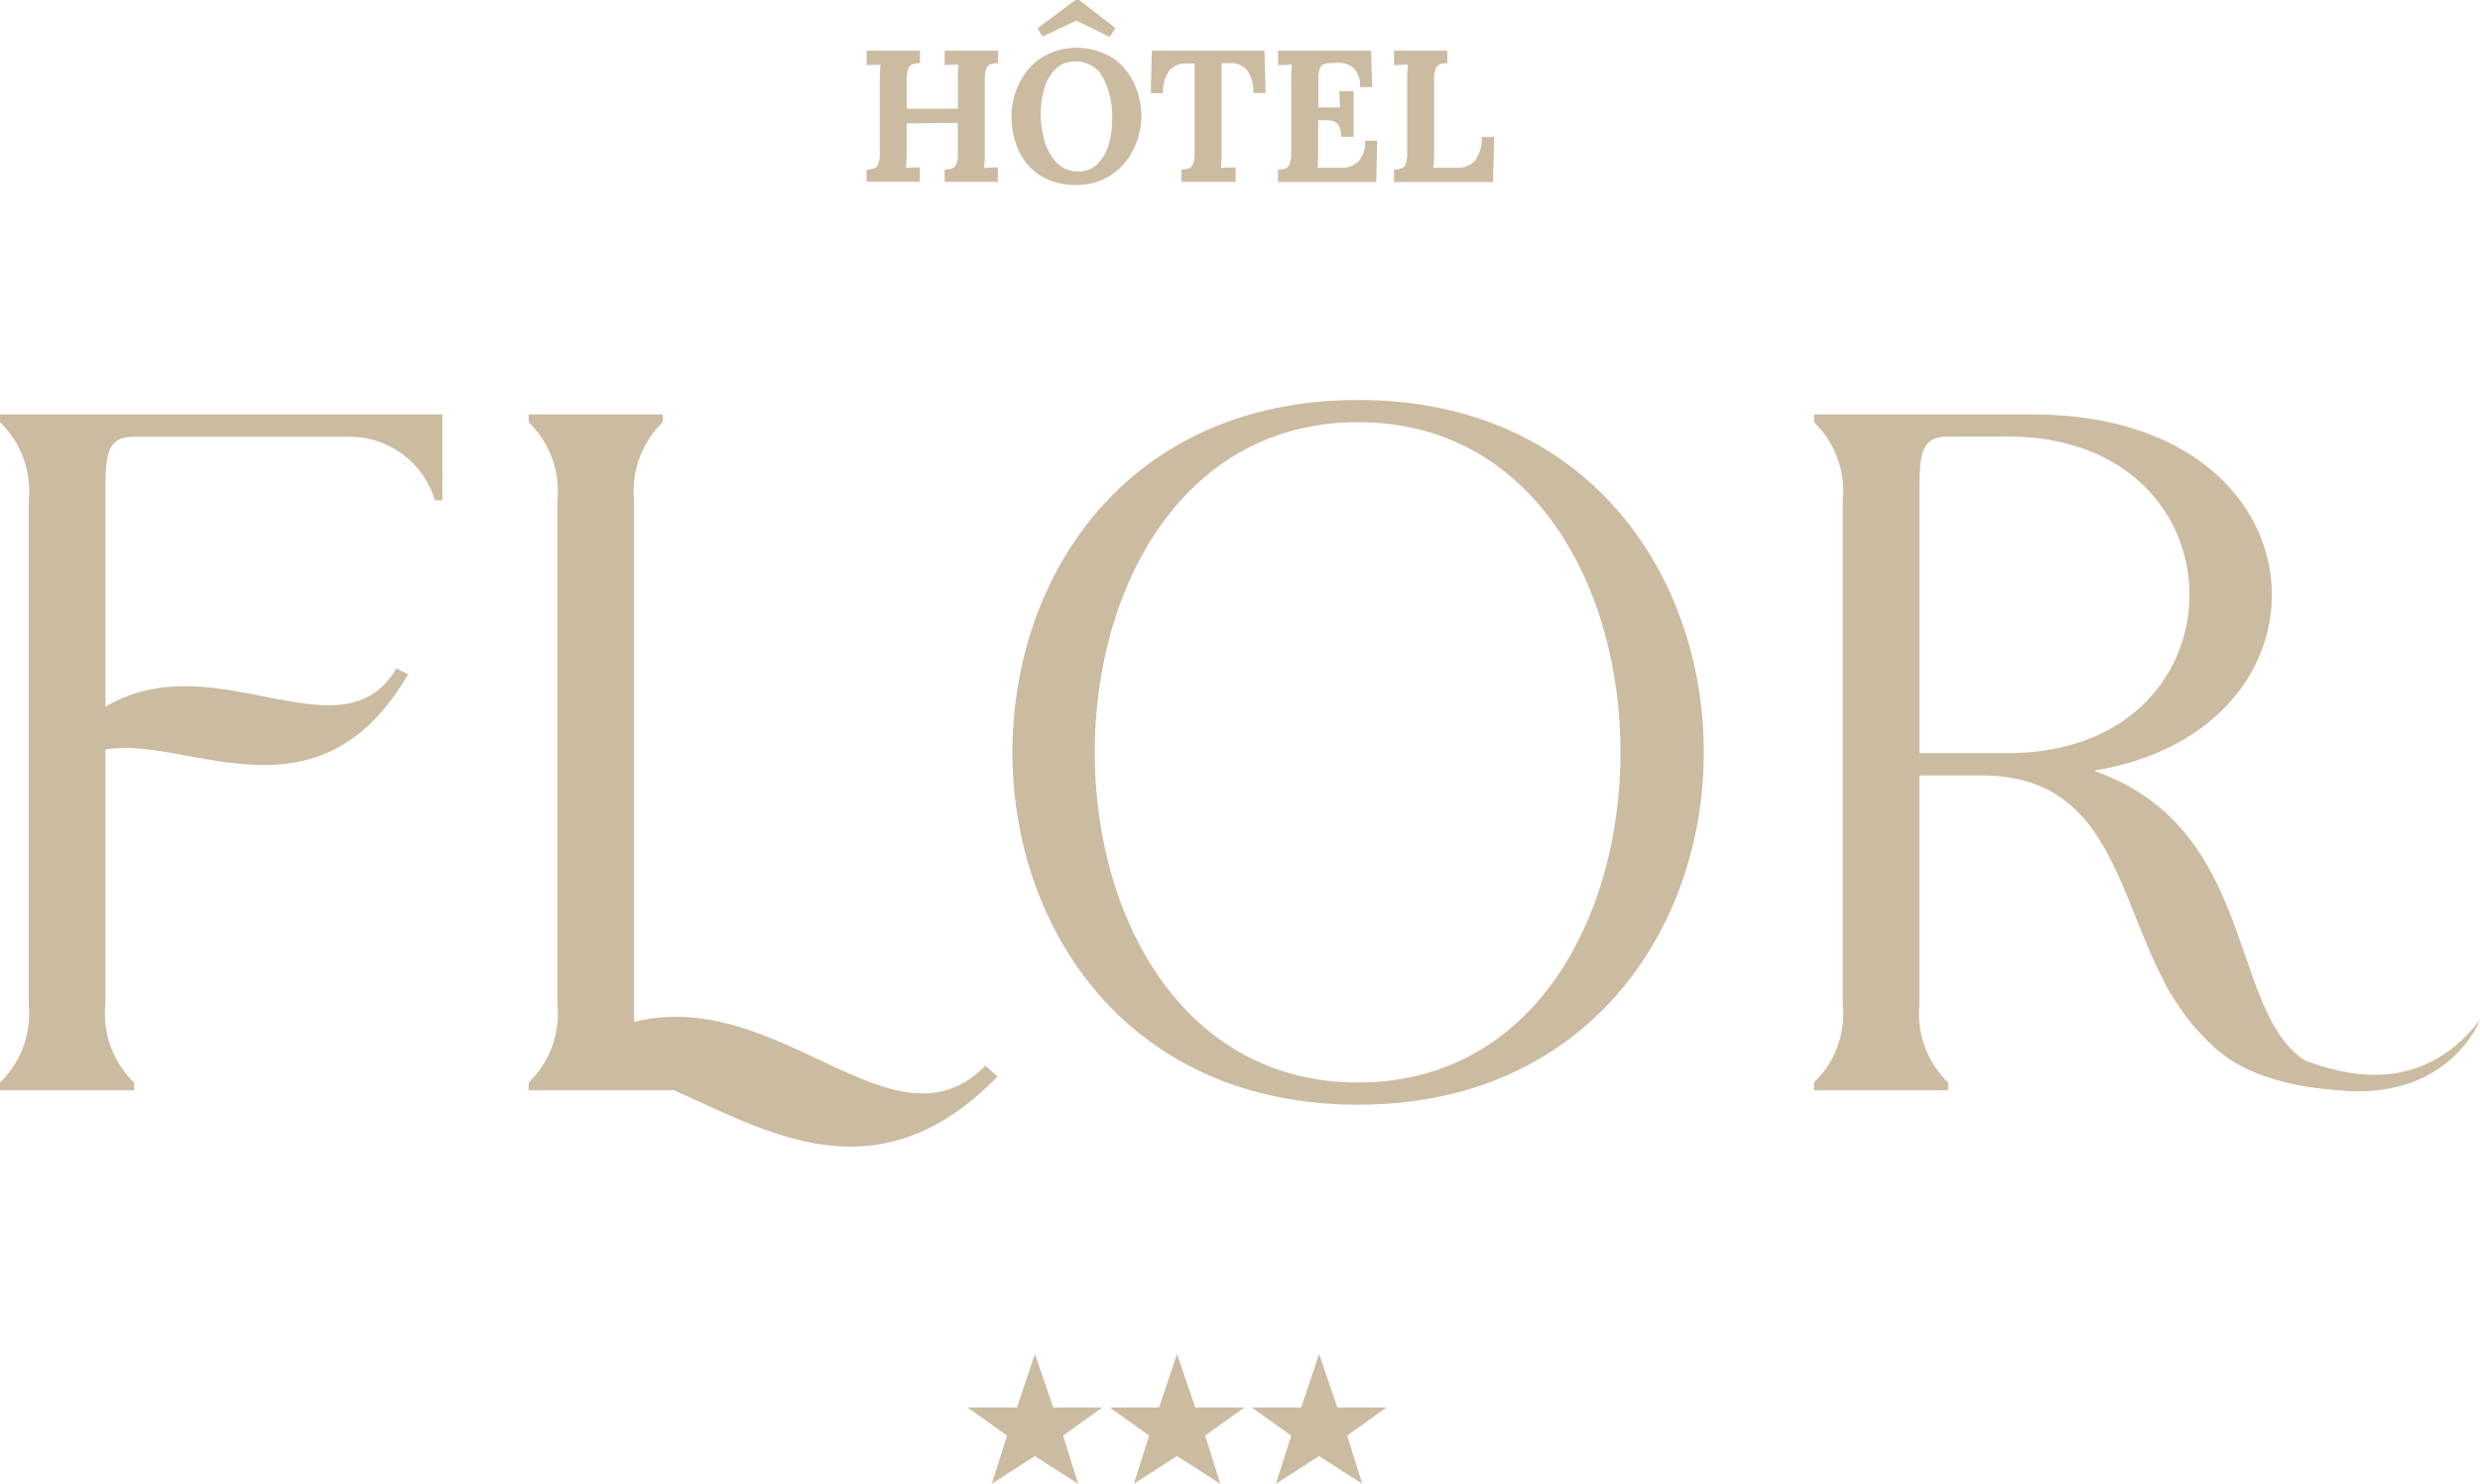
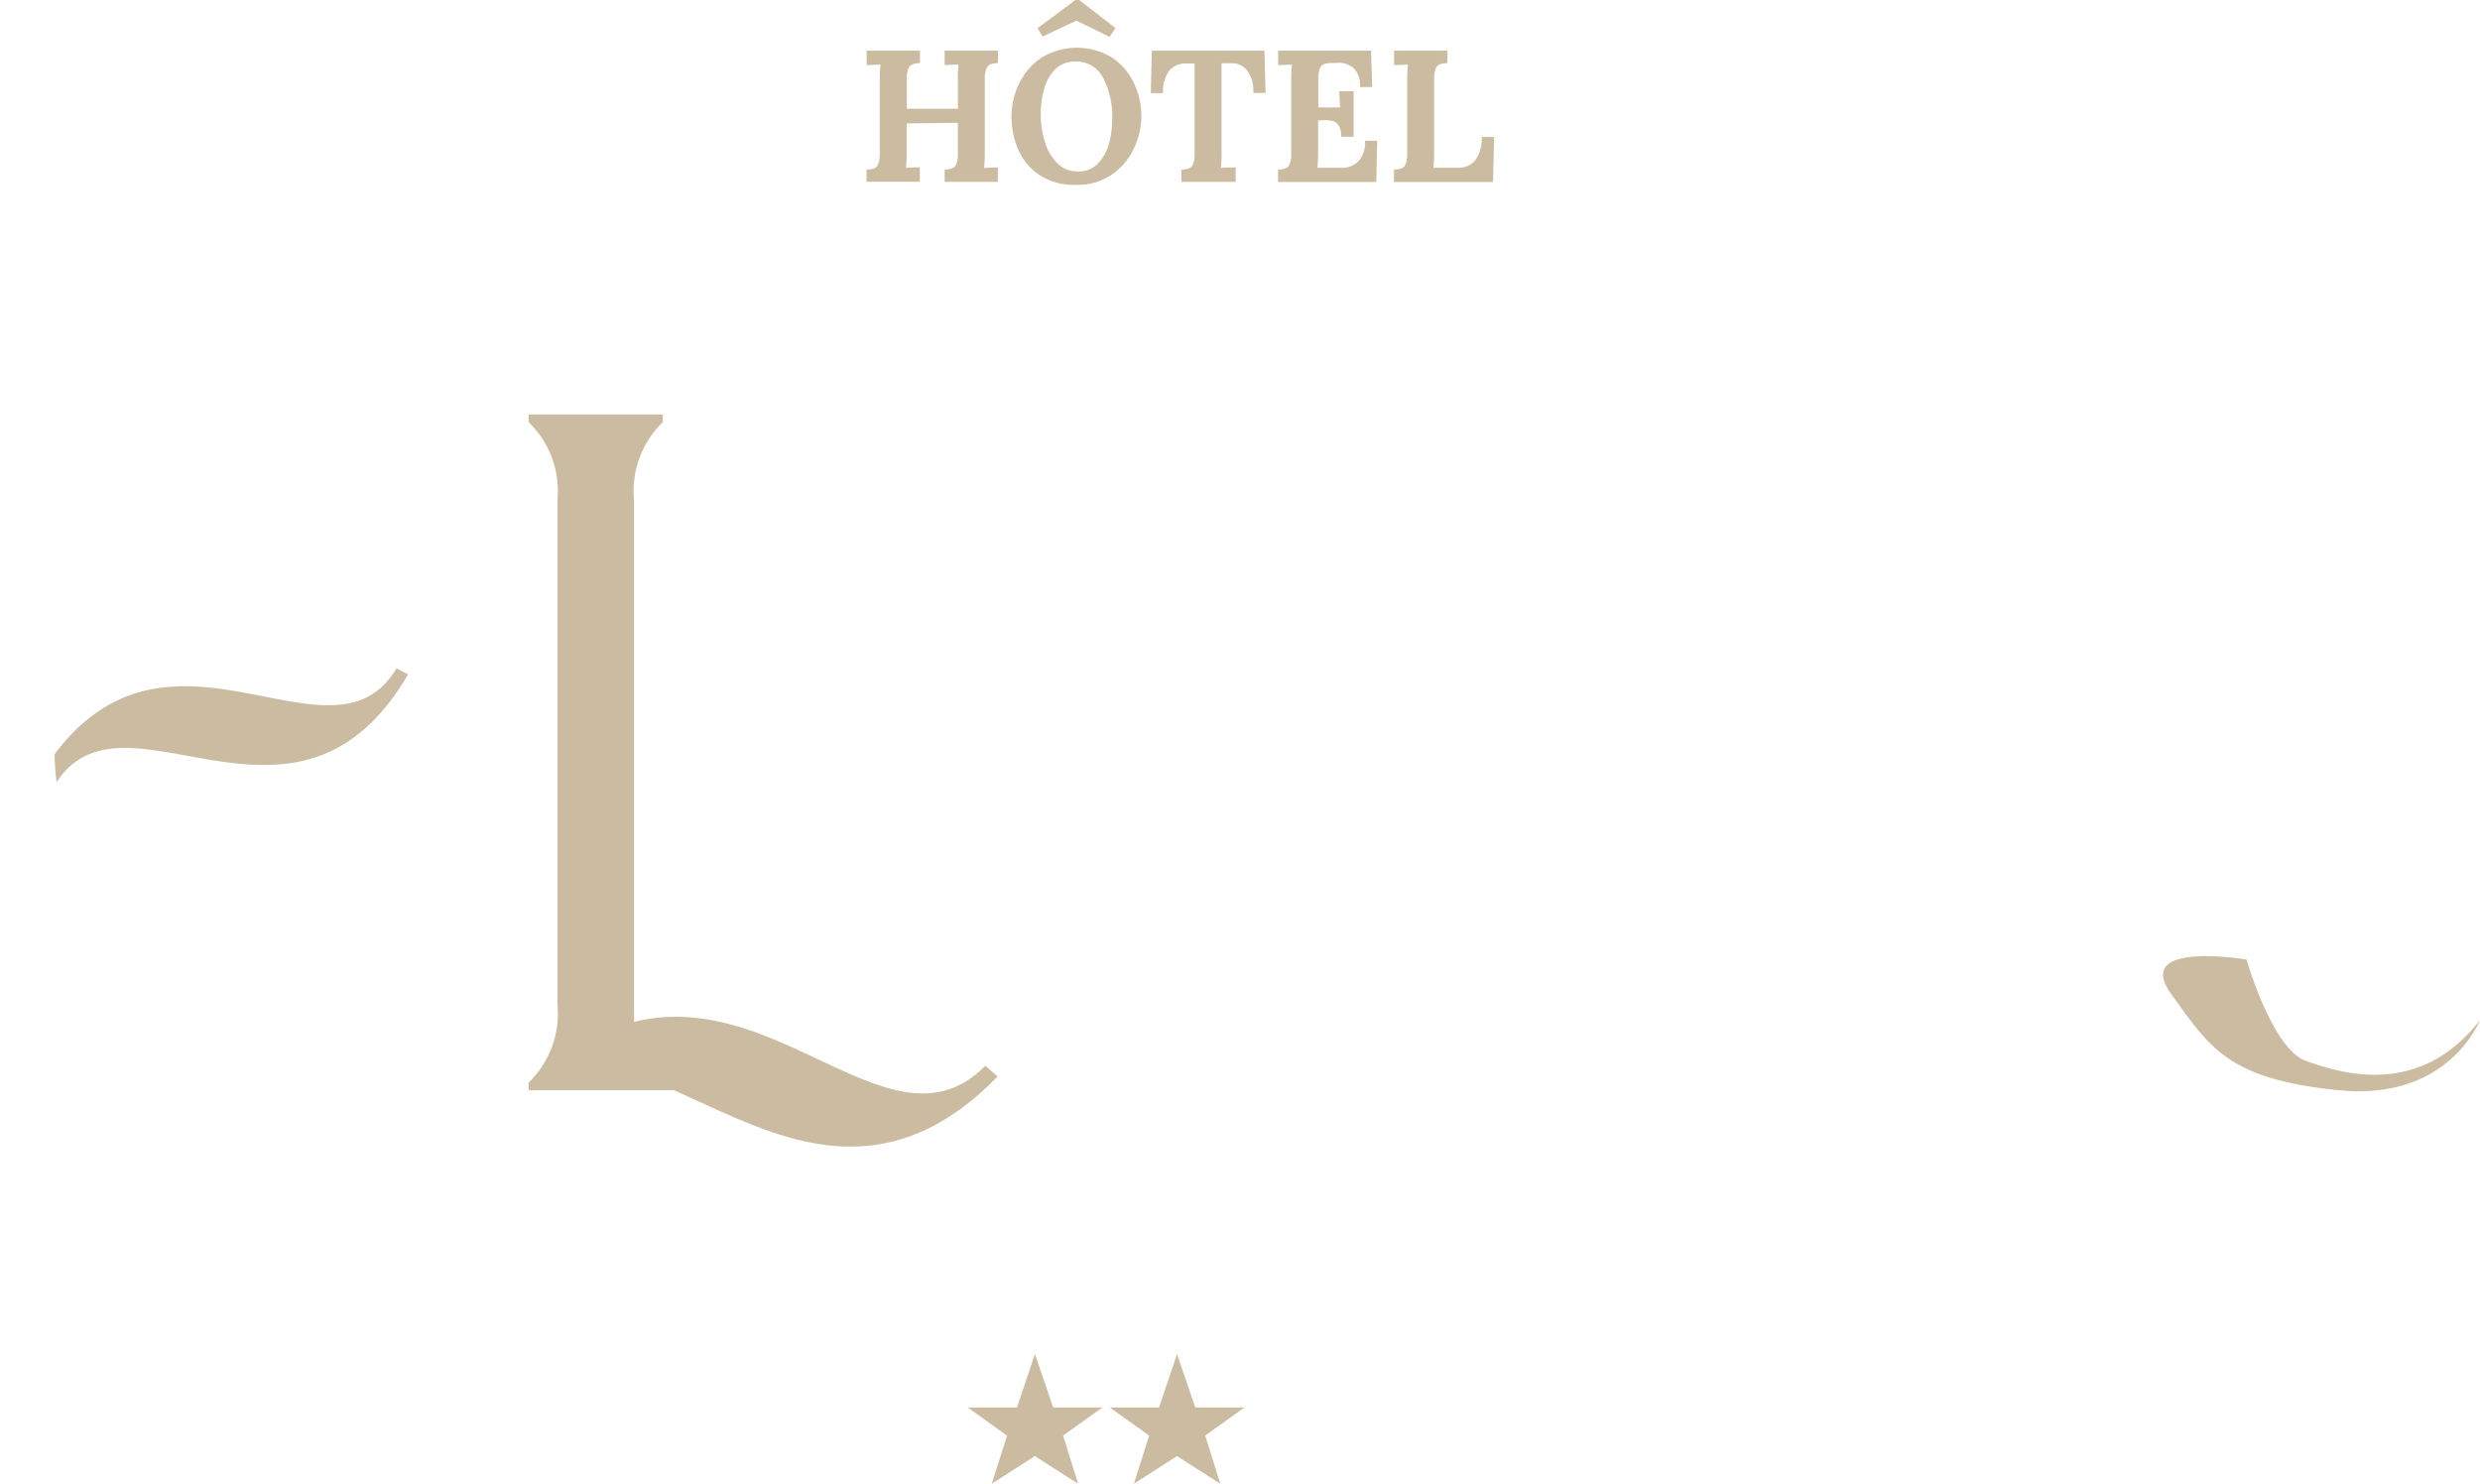
<svg xmlns="http://www.w3.org/2000/svg" width="89.676" height="53.653" viewBox="0 0 89.676 53.653">
  <defs>
    <clipPath id="clip-path">
      <rect id="Rectangle_2" data-name="Rectangle 2" width="89.676" height="53.653" fill="#cbbba0" />
    </clipPath>
  </defs>
  <g id="Groupe_5" data-name="Groupe 5" style="isolation: isolate">
    <g id="Groupe_2" data-name="Groupe 2" clip-path="url(#clip-path)">
      <path id="Tracé_14" data-name="Tracé 14" d="M51.676,7.3a.878.878,0,0,0,.276-.044.274.274,0,0,0,.147-.16,1.008,1.008,0,0,0,.054-.386V4.114a5.425,5.425,0,0,1,.027-.61l-.5.02V3h1.929V3.45a.893.893,0,0,0-.276.044.28.28,0,0,0-.148.16,1.026,1.026,0,0,0-.053.386V5.1h1.848V4.114A4.46,4.46,0,0,1,55,3.5l-.5.02V3h1.929V3.45a.9.9,0,0,0-.276.044.278.278,0,0,0-.147.16,1.012,1.012,0,0,0-.054.386V6.634a5.4,5.4,0,0,1-.027.609c.143-.013.312-.02.5-.02v.521H54.5V7.3a.878.878,0,0,0,.276-.044.278.278,0,0,0,.148-.16,1.022,1.022,0,0,0,.053-.386v-1.1l-1.848.02v1a5.578,5.578,0,0,1-.027.609c.143-.013.31-.02.5-.02v.521H51.676Z" transform="translate(-20.342 -1.168)" fill="#cbbba0" />
      <path id="Tracé_15" data-name="Tracé 15" d="M61.33,6.327a2.1,2.1,0,0,1-.766-.921,2.993,2.993,0,0,1-.243-1.2,2.721,2.721,0,0,1,.269-1.172,2.348,2.348,0,0,1,.8-.938,2.452,2.452,0,0,1,2.588,0,2.262,2.262,0,0,1,.783.938,2.833,2.833,0,0,1,.255,1.172,2.71,2.71,0,0,1-.269,1.161,2.356,2.356,0,0,1-.8.945,2.186,2.186,0,0,1-1.287.373,2.3,2.3,0,0,1-1.33-.359M62.667.745l-1.223.576-.182-.3L62.633,0h.135l1.311,1.016-.209.318Zm.772,5.169a1.59,1.59,0,0,0,.4-.7,3.238,3.238,0,0,0,.121-.887,3,3,0,0,0-.336-1.531,1.086,1.086,0,0,0-1-.57.977.977,0,0,0-.726.285,1.619,1.619,0,0,0-.4.718,3.328,3.328,0,0,0-.121.9,3.479,3.479,0,0,0,.134.949,1.877,1.877,0,0,0,.44.8,1.028,1.028,0,0,0,.776.321.959.959,0,0,0,.712-.277" transform="translate(-23.745 0)" fill="#cbbba0" />
      <path id="Tracé_16" data-name="Tracé 16" d="M69.737,7.3a.877.877,0,0,0,.275-.044.277.277,0,0,0,.148-.16,1.02,1.02,0,0,0,.054-.386V3.464H69.9a.76.76,0,0,0-.611.271,1.248,1.248,0,0,0-.215.8h-.443L68.668,3h4.073l.041,1.531h-.444a1.282,1.282,0,0,0-.218-.81.717.717,0,0,0-.608-.267h-.323V6.634a4.449,4.449,0,0,1-.027.609q.222-.02.537-.02v.521H69.737Z" transform="translate(-27.018 -1.168)" fill="#cbbba0" />
      <path id="Tracé_17" data-name="Tracé 17" d="M76.215,7.3a.878.878,0,0,0,.276-.044.274.274,0,0,0,.147-.16,1.008,1.008,0,0,0,.054-.386V4.114a5.425,5.425,0,0,1,.027-.61l-.5.02V3h3.36l.04,1.314h-.443a.85.85,0,0,0-.239-.694.828.828,0,0,0-.574-.18l-.242.007a.825.825,0,0,0-.255.044.27.27,0,0,0-.144.166,1.086,1.086,0,0,0-.05.38V5.055h.786q-.006-.115-.027-.589h.518V6.113H78.5a.745.745,0,0,0-.084-.4.38.38,0,0,0-.218-.166,1.262,1.262,0,0,0-.357-.031l-.175.007V6.634a5.424,5.424,0,0,1-.027.6h.9A.8.8,0,0,0,79.122,7a1,1,0,0,0,.238-.742H79.8l-.033,1.49H76.215Z" transform="translate(-30.002 -1.168)" fill="#cbbba0" />
      <path id="Tracé_18" data-name="Tracé 18" d="M83.131,7.3a.878.878,0,0,0,.276-.044.274.274,0,0,0,.147-.16,1.008,1.008,0,0,0,.054-.386V4.114a5.423,5.423,0,0,1,.027-.61l-.5.02V3H85.06V3.45a.893.893,0,0,0-.276.044.28.28,0,0,0-.148.16,1.026,1.026,0,0,0-.053.386V6.634a5.424,5.424,0,0,1-.027.6h.9a.767.767,0,0,0,.625-.288,1.307,1.307,0,0,0,.221-.823h.451l-.041,1.626H83.131Z" transform="translate(-32.725 -1.168)" fill="#cbbba0" />
-       <path id="Tracé_19" data-name="Tracé 19" d="M0,24.52V24.8a3.463,3.463,0,0,1,1.039,2.827V45.85A3.463,3.463,0,0,1,0,48.677v.279H4.848v-.279A3.463,3.463,0,0,1,3.81,45.85V27.627c0-1.606,0-2.3,1.039-2.3h7.9a3.225,3.225,0,0,1,2.978,2.3H16V24.52Z" transform="translate(0 -9.533)" fill="#cbbba0" />
      <path id="Tracé_20" data-name="Tracé 20" d="M35.338,45.85V27.627A3.463,3.463,0,0,1,36.376,24.8V24.52H31.528V24.8a3.463,3.463,0,0,1,1.039,2.827V45.85a3.463,3.463,0,0,1-1.039,2.827v.279h5.255l-1-.933c-.444-.269-.445-.963-.445-2.173" transform="translate(-12.411 -9.533)" fill="#cbbba0" />
-       <path id="Tracé_21" data-name="Tracé 21" d="M72.875,23.664c8.312,0,12.5,6.353,12.5,12.742,0,6.353-4.19,12.742-12.5,12.742-8.346,0-12.5-6.388-12.5-12.742,0-6.389,4.156-12.742,12.5-12.742M63.351,36.406c0,5.97,3.186,11.939,9.524,11.939s9.489-5.969,9.489-11.939-3.151-11.939-9.489-11.939-9.524,5.97-9.524,11.939" transform="translate(-23.766 -9.201)" fill="#cbbba0" />
-       <path id="Tracé_22" data-name="Tracé 22" d="M116.076,24.52c5.783,0,8.658,3.247,8.658,6.528,0,2.827-2.147,5.655-6.441,6.353,6.891,2.409,4.294,10.926,9.384,10.961l.035.593c-10.044,0-5.922-11.346-13.437-11.381H111.99V45.85a3.463,3.463,0,0,0,1.039,2.827v.279H108.18v-.279a3.461,3.461,0,0,0,1.039-2.827V27.627A3.461,3.461,0,0,0,108.18,24.8V24.52Zm-3.048.8c-1.039,0-1.039.7-1.039,2.3v9.147h3.186c4.4,0,6.58-2.863,6.58-5.725s-2.182-5.725-6.58-5.725Z" transform="translate(-42.585 -9.533)" fill="#cbbba0" />
      <path id="Tracé_23" data-name="Tracé 23" d="M15.617,39.544c-2.306,3.893-8.109-2.557-12.36,3.1a8.115,8.115,0,0,0,.073,1.016c2.459-3.8,8.663,3.029,12.708-3.9Z" transform="translate(-1.282 -15.375)" fill="#cbbba0" />
      <path id="Tracé_24" data-name="Tracé 24" d="M48.041,61.927c-3.912,3.965-8.947-5.5-15.709-.012-.109.463-.766.535-.8.9,4.068-3.805,10.062,6.573,16.953-.5Z" transform="translate(-12.411 -23.388)" fill="#cbbba0" />
      <path id="Tracé_25" data-name="Tracé 25" d="M58.579,84.8l.552-1.742-1.424-1.015h1.782l.649-1.933.661,1.933h1.777l-1.419,1.015L61.7,84.8l-1.565-1Z" transform="translate(-22.716 -31.147)" fill="#cbbba0" />
      <path id="Tracé_26" data-name="Tracé 26" d="M67.053,84.8l.552-1.742-1.424-1.015h1.782l.649-1.933.661,1.933H71.05l-1.419,1.015.546,1.742-1.565-1Z" transform="translate(-26.052 -31.147)" fill="#cbbba0" />
-       <path id="Tracé_27" data-name="Tracé 27" d="M75.527,84.8l.552-1.742-1.424-1.015h1.782l.649-1.933.661,1.933h1.777L78.1,83.058l.546,1.742-1.565-1Z" transform="translate(-29.388 -31.147)" fill="#cbbba0" />
      <path id="Tracé_28" data-name="Tracé 28" d="M132.014,56.691s.92,3.224,2.139,3.661,4.1,1.381,6.3-1.471c0,0-1.124,2.943-5.12,2.535s-4.634-1.526-6.045-3.479,2.724-1.246,2.724-1.246" transform="translate(-50.78 -21.993)" fill="#cbbba0" />
    </g>
  </g>
</svg>